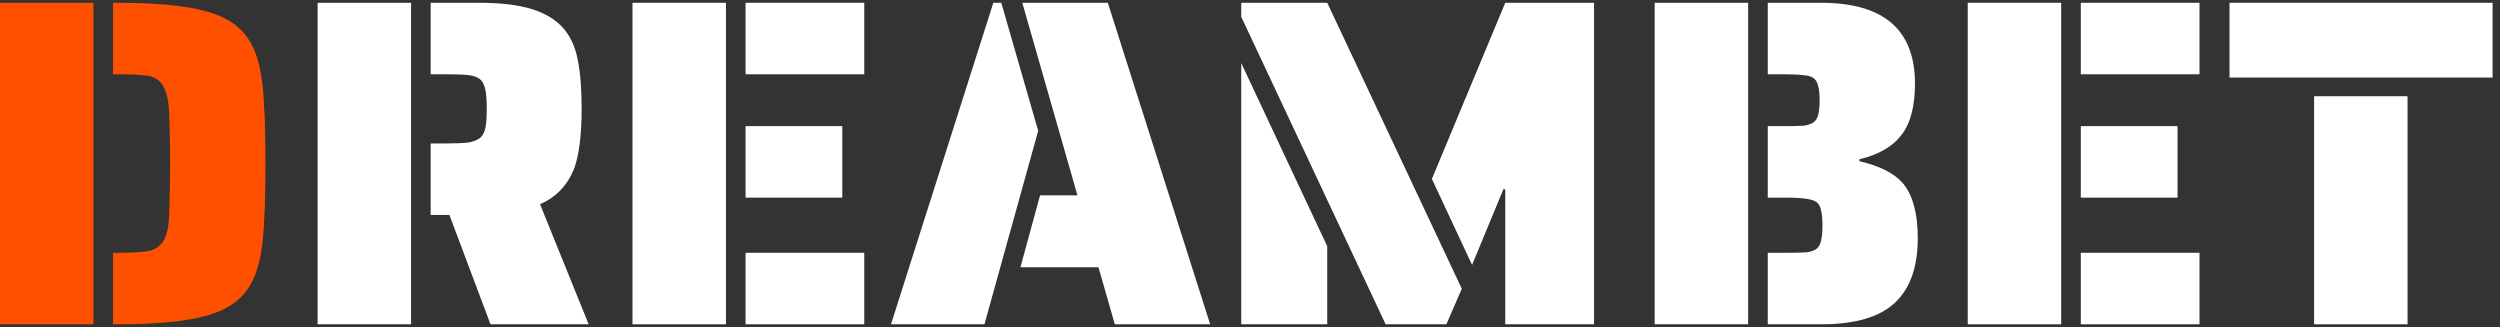
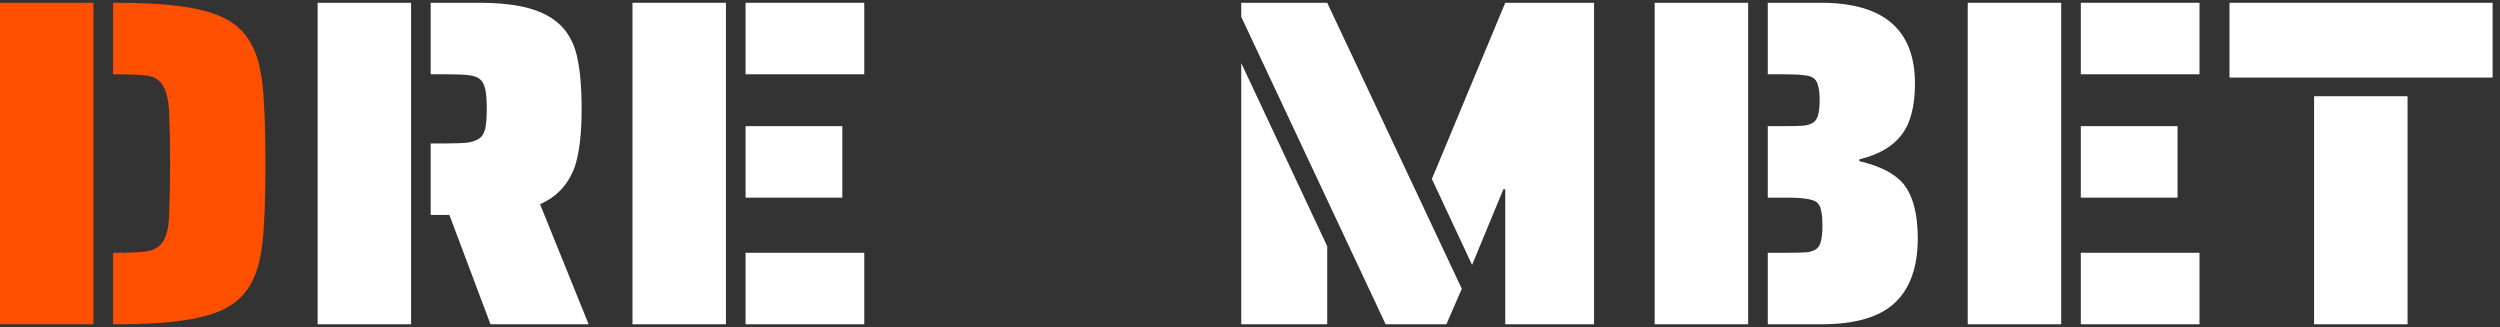
<svg xmlns="http://www.w3.org/2000/svg" width="214" height="28" viewBox="0 0 214 28" fill="none">
  <rect x="0" y="0" width="214" height="28" fill="#333333" stroke="none" />
  <path d="M0 0.238H8V27.758H0V0.238ZM9.68 21.638H10C11.307 21.638 12.227 21.585 12.76 21.478C13.32 21.345 13.733 21.052 14 20.598C14.293 20.118 14.453 19.358 14.48 18.318C14.533 16.985 14.56 15.545 14.56 13.998C14.56 12.478 14.533 11.025 14.48 9.638C14.427 8.598 14.253 7.838 13.96 7.358C13.693 6.878 13.253 6.585 12.64 6.478C12.027 6.398 11.147 6.358 10 6.358H9.68V0.238H10C12.133 0.238 13.907 0.332 15.32 0.518C16.76 0.705 17.947 0.998 18.88 1.398C19.787 1.798 20.507 2.345 21.04 3.038C21.573 3.732 21.96 4.598 22.2 5.638C22.413 6.572 22.547 7.678 22.6 8.958C22.68 10.212 22.72 11.892 22.72 13.998C22.72 16.132 22.68 17.825 22.6 19.078C22.547 20.332 22.413 21.425 22.2 22.358C21.96 23.398 21.573 24.265 21.04 24.958C20.507 25.652 19.787 26.198 18.88 26.598C17.947 26.998 16.76 27.292 15.32 27.478C13.907 27.665 12.133 27.758 10 27.758H9.68V21.638Z" fill="#FF5000" />
  <path d="M27.188 0.238H35.188V27.758H27.188V0.238ZM38.468 18.398H36.867V12.278H38.227C39.054 12.278 39.681 12.252 40.108 12.198C40.534 12.118 40.867 11.985 41.108 11.798C41.321 11.612 41.468 11.332 41.547 10.958C41.627 10.585 41.667 10.038 41.667 9.318C41.667 8.598 41.627 8.052 41.547 7.678C41.468 7.278 41.321 6.985 41.108 6.798C40.894 6.612 40.574 6.492 40.148 6.438C39.748 6.385 39.108 6.358 38.227 6.358H36.867V0.238H40.987C42.881 0.238 44.414 0.425 45.587 0.798C46.761 1.172 47.667 1.745 48.307 2.518C48.894 3.238 49.281 4.132 49.468 5.198C49.681 6.265 49.788 7.638 49.788 9.318C49.788 11.478 49.587 13.145 49.188 14.318C48.627 15.812 47.641 16.865 46.227 17.478L50.388 27.758H41.987L38.468 18.398Z" fill="white" />
  <path d="M54.141 0.238H62.141V27.758H54.141V0.238ZM63.821 0.238H73.981V6.358H63.821V0.238ZM63.821 10.798H72.101V16.918H63.821V10.798ZM63.821 21.638H73.981V27.758H63.821V21.638Z" fill="white" />
-   <path d="M85.029 0.238H85.709L88.869 11.198L84.269 27.758H76.269L85.029 0.238ZM94.029 22.878H87.349L89.029 16.718H92.229L87.509 0.238H94.829L103.589 27.758H95.429L94.029 22.878Z" fill="white" />
  <path d="M106.25 1.438V0.238H113.61L125.13 24.718L123.81 27.758H118.61L106.25 1.438ZM128.85 16.198H128.69L126.01 22.678L122.57 15.318L128.85 0.238H136.45V27.758H128.85V16.198ZM106.25 5.398L113.61 21.078V27.758H106.25V5.398Z" fill="white" />
  <path d="M141.641 0.238H149.641V27.758H141.641V0.238ZM151.321 21.638H152.961C153.707 21.638 154.267 21.625 154.641 21.598C155.041 21.545 155.334 21.438 155.521 21.278C155.707 21.118 155.827 20.892 155.881 20.598C155.961 20.305 156.001 19.878 156.001 19.318C156.001 18.732 155.961 18.292 155.881 17.998C155.827 17.705 155.707 17.478 155.521 17.318C155.201 17.052 154.347 16.918 152.961 16.918H151.321V10.798H152.721C153.467 10.798 154.027 10.785 154.401 10.758C154.801 10.705 155.094 10.598 155.281 10.438C155.467 10.278 155.587 10.065 155.641 9.798C155.721 9.505 155.761 9.105 155.761 8.598C155.761 8.065 155.721 7.665 155.641 7.398C155.587 7.105 155.467 6.878 155.281 6.718C155.094 6.558 154.801 6.465 154.401 6.438C154.027 6.385 153.467 6.358 152.721 6.358H151.321V0.238H155.881C161.241 0.238 163.921 2.545 163.921 7.158C163.921 9.105 163.534 10.572 162.761 11.558C162.014 12.545 160.814 13.238 159.161 13.638V13.798C160.894 14.198 162.134 14.825 162.881 15.678C163.734 16.692 164.161 18.265 164.161 20.398C164.161 22.852 163.507 24.692 162.201 25.918C160.894 27.145 158.801 27.758 155.921 27.758H151.321V21.638Z" fill="white" />
  <path d="M168.438 0.238H176.438V27.758H168.438V0.238ZM178.117 0.238H188.277V6.358H178.117V0.238ZM178.117 10.798H186.398V16.918H178.117V10.798ZM178.117 21.638H188.277V27.758H178.117V21.638Z" fill="white" />
  <path d="M190.846 0.238H213.366V6.638H190.846V0.238ZM198.086 8.238H206.086V27.758H198.086V8.238Z" fill="white" />
</svg>